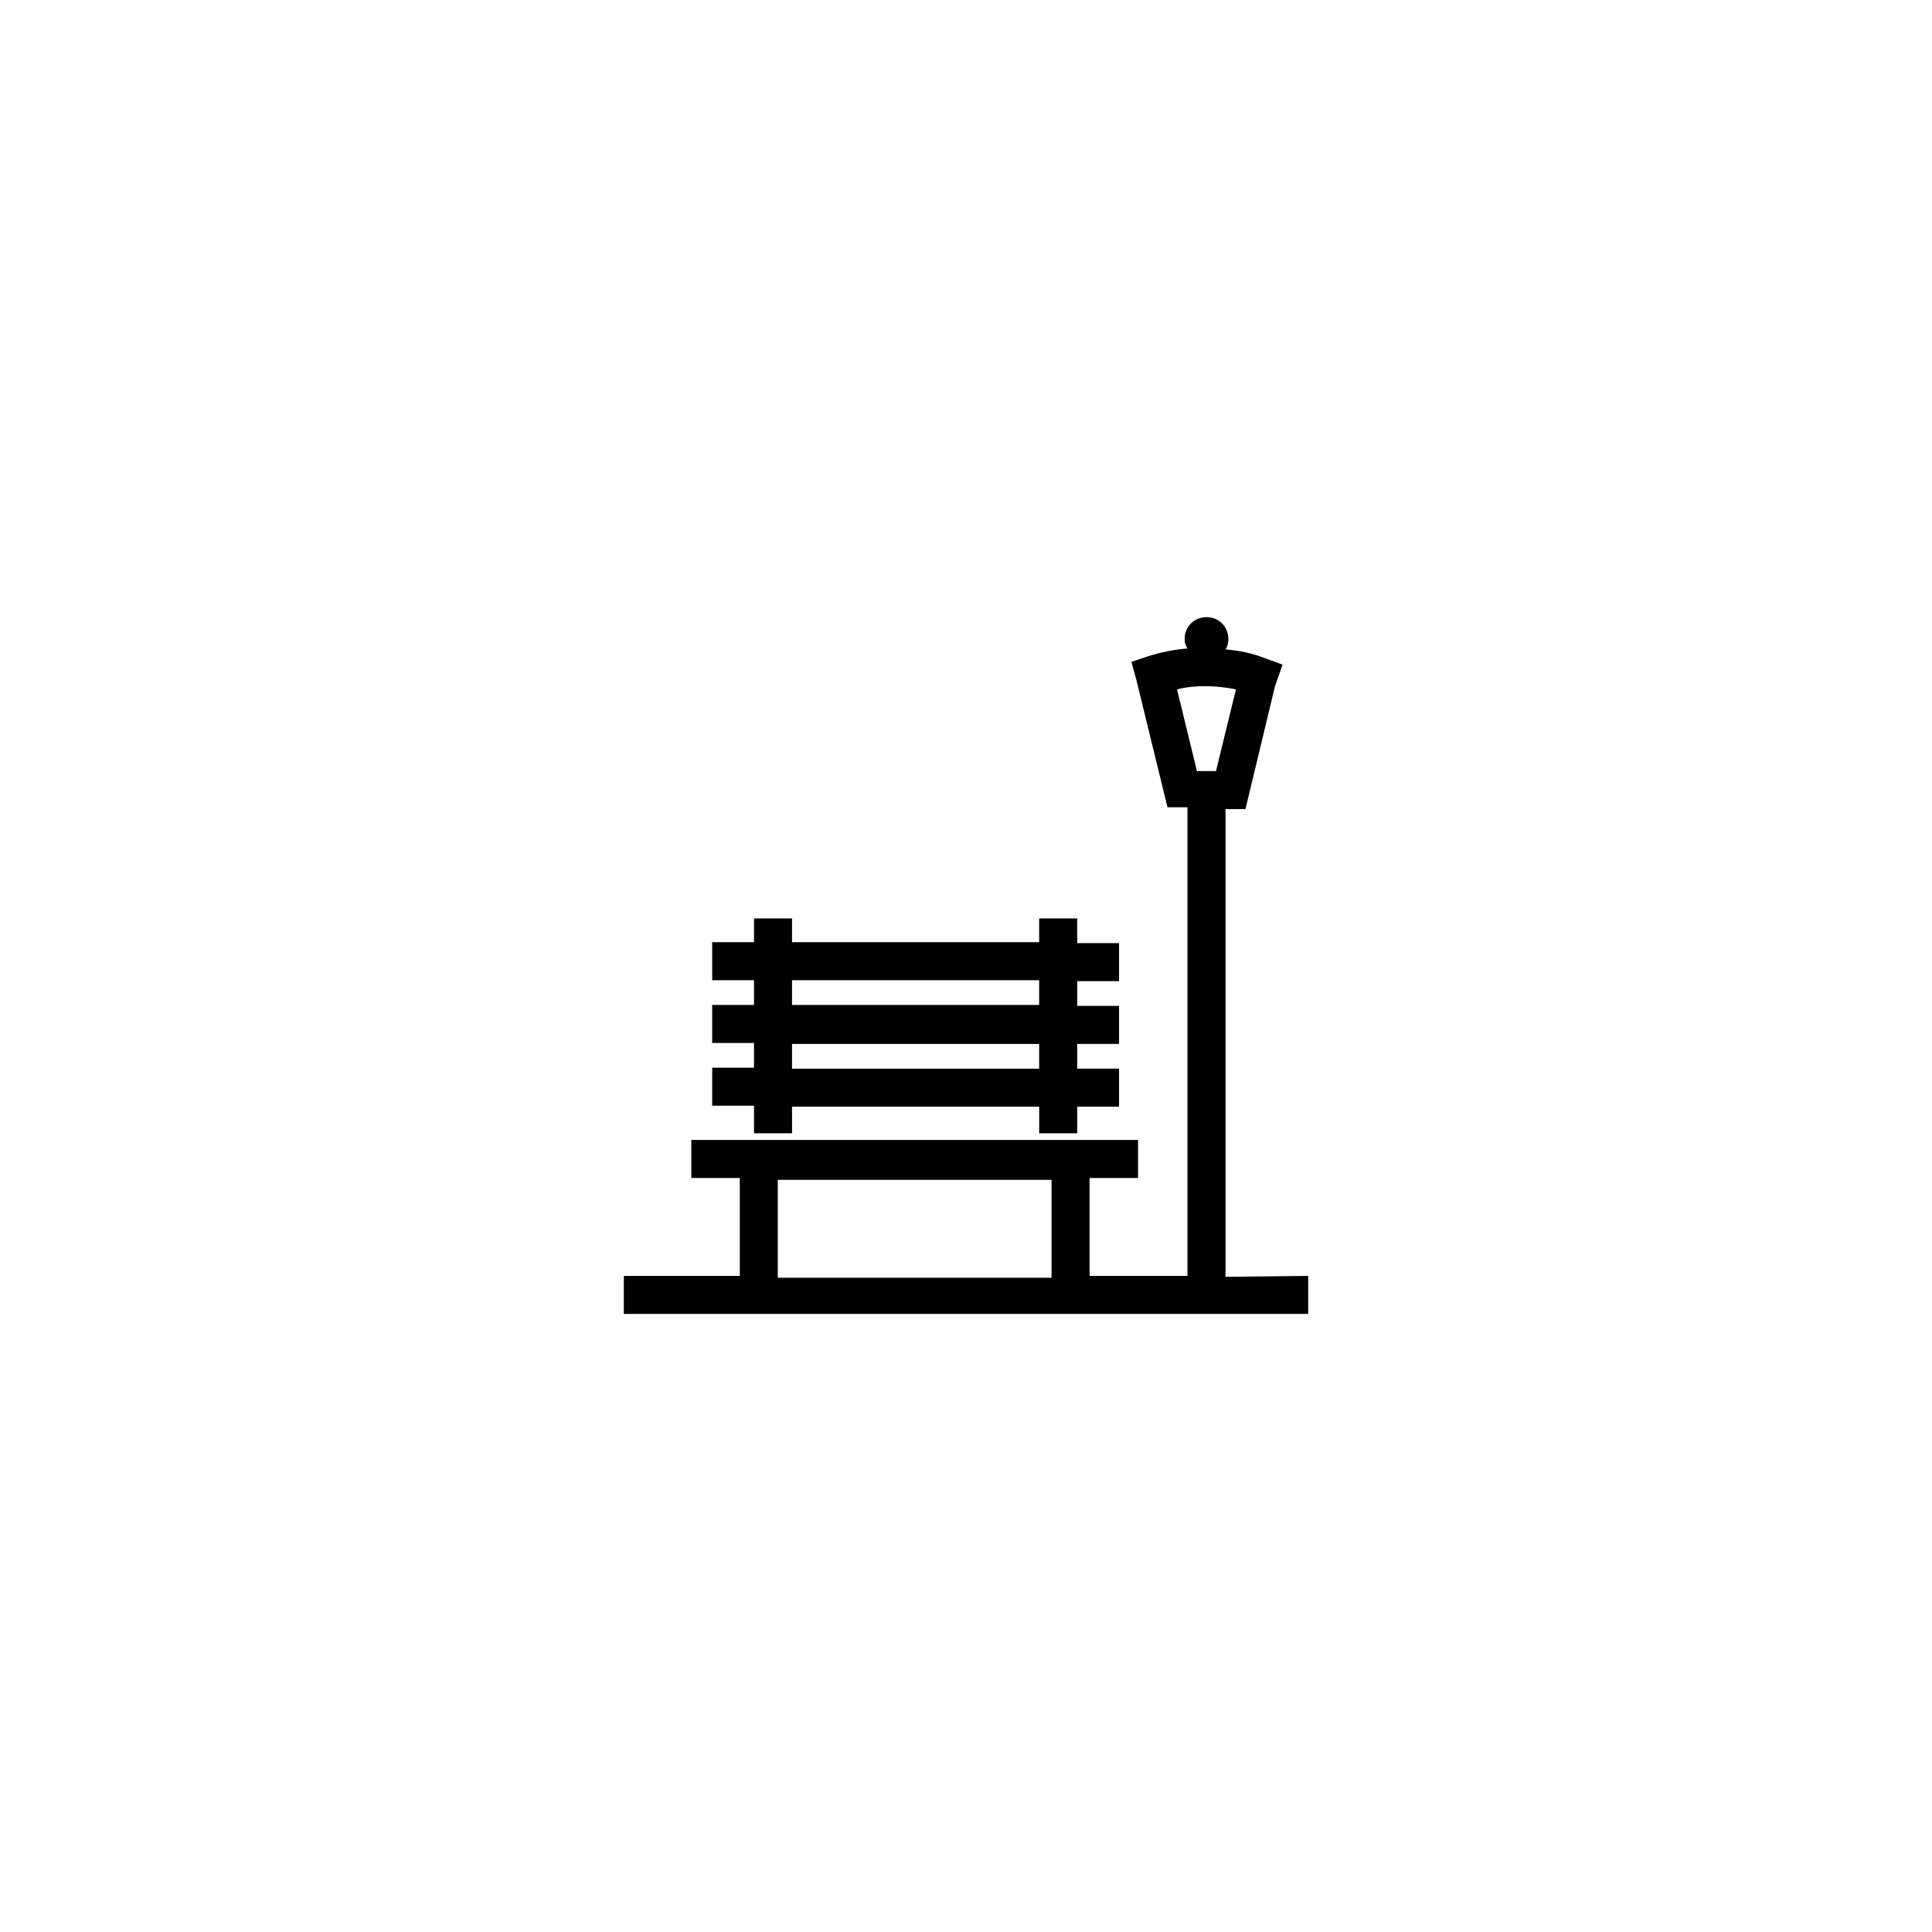
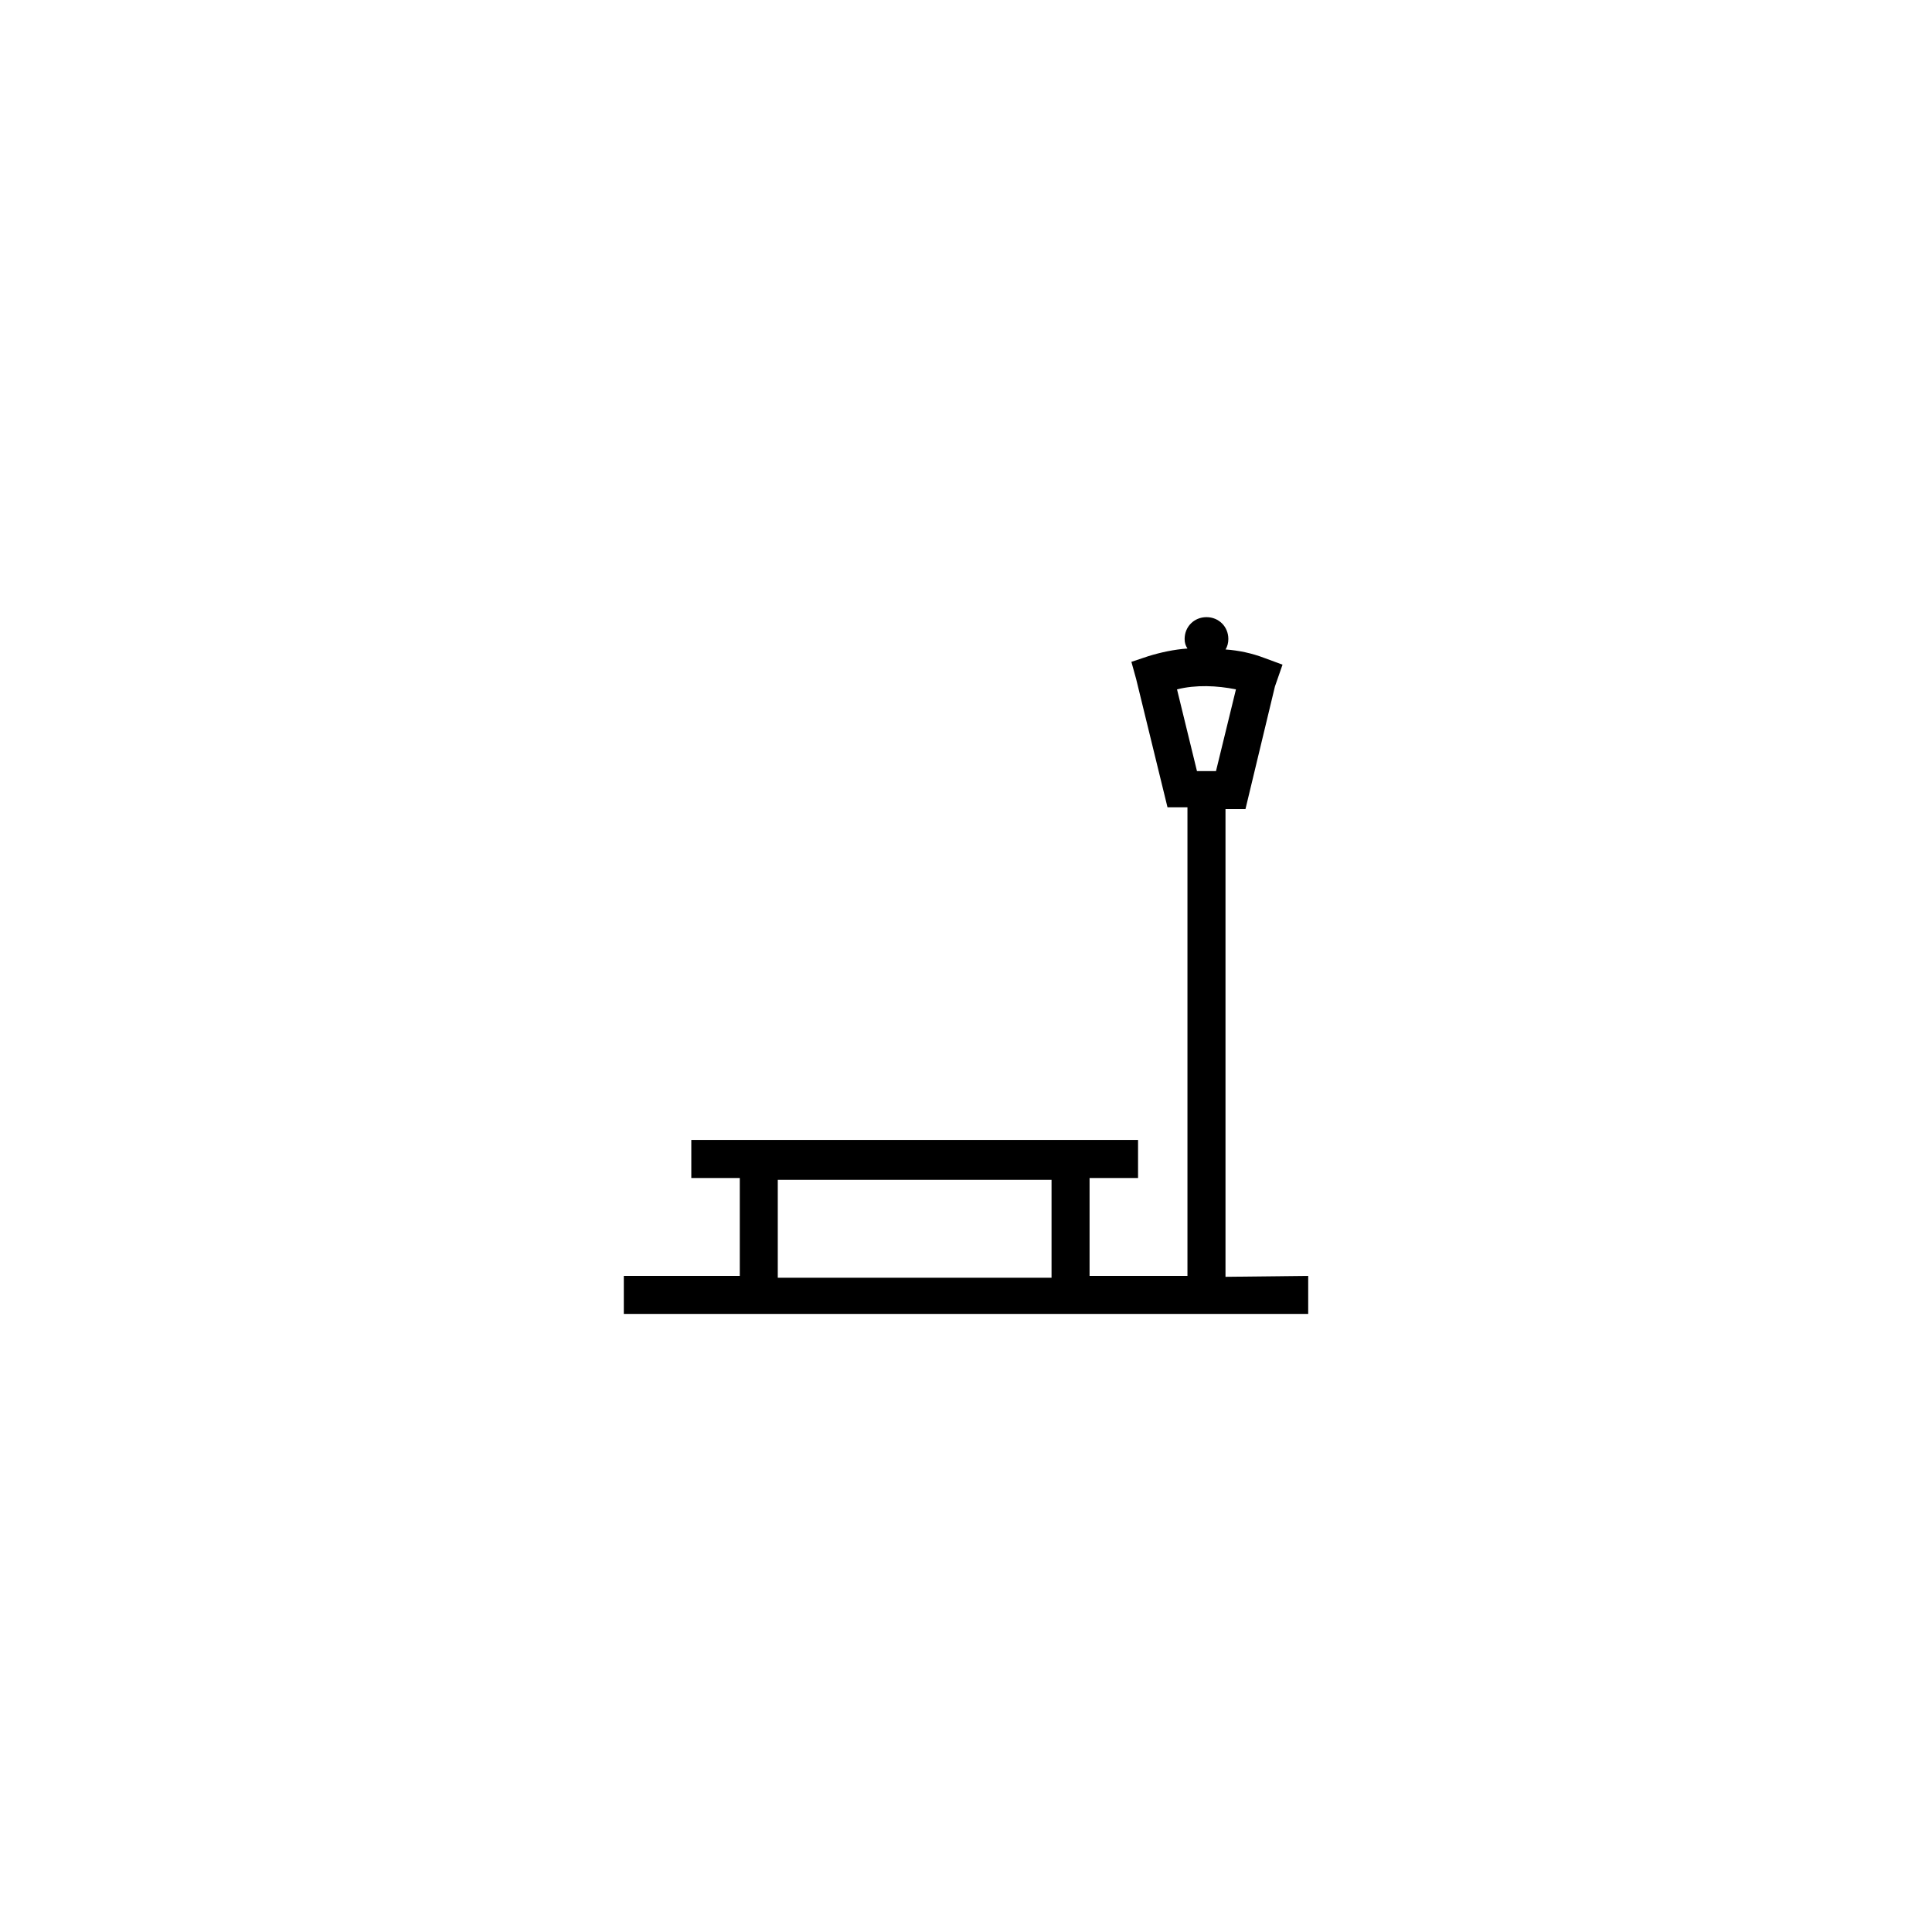
<svg xmlns="http://www.w3.org/2000/svg" fill="#000000" width="800px" height="800px" version="1.1" viewBox="144 144 512 512">
  <g>
    <path d="m468.77 482.37v-123.94h5.289l7.809-32.496 2.016-5.793-4.785-1.762c-3.273-1.258-6.801-2.016-10.328-2.266 0.504-0.754 0.754-1.762 0.754-2.769 0-3.273-2.519-5.793-5.793-5.793-3.273 0-5.793 2.519-5.793 5.793 0 1.008 0.25 1.762 0.754 2.519-3.527 0.25-7.055 1.008-10.328 2.016l-4.535 1.512 1.258 4.535 8.312 34.008h5.289v124.19l-25.941-0.004v-25.945h12.848v-10.078h-118.39v10.078h12.848v25.945h-30.734v10.078h181.37v-10.078zm2.769-155.68-5.289 21.664h-5.039l-5.289-21.664c5.039-1.262 10.578-1.008 15.617 0zm-121.42 129.98h72.551v25.945l-72.551 0.004z" />
-     <path d="m343.82 444.33h10.078v-7.055h65.496v7.055h10.078v-7.055h11.082v-10.078h-11.082v-6.551h11.082v-10.078h-11.082v-6.551h11.082v-10.078h-11.082l-0.004-6.539h-10.078v6.297h-65.496v-6.297h-10.078v6.297h-11.082v10.078h11.082v6.551h-11.082v10.078h11.082v6.551h-11.082v10.078h11.082zm10.074-40.555h65.496v6.551h-65.496zm0 16.879h65.496v6.551h-65.496z" />
  </g>
</svg>